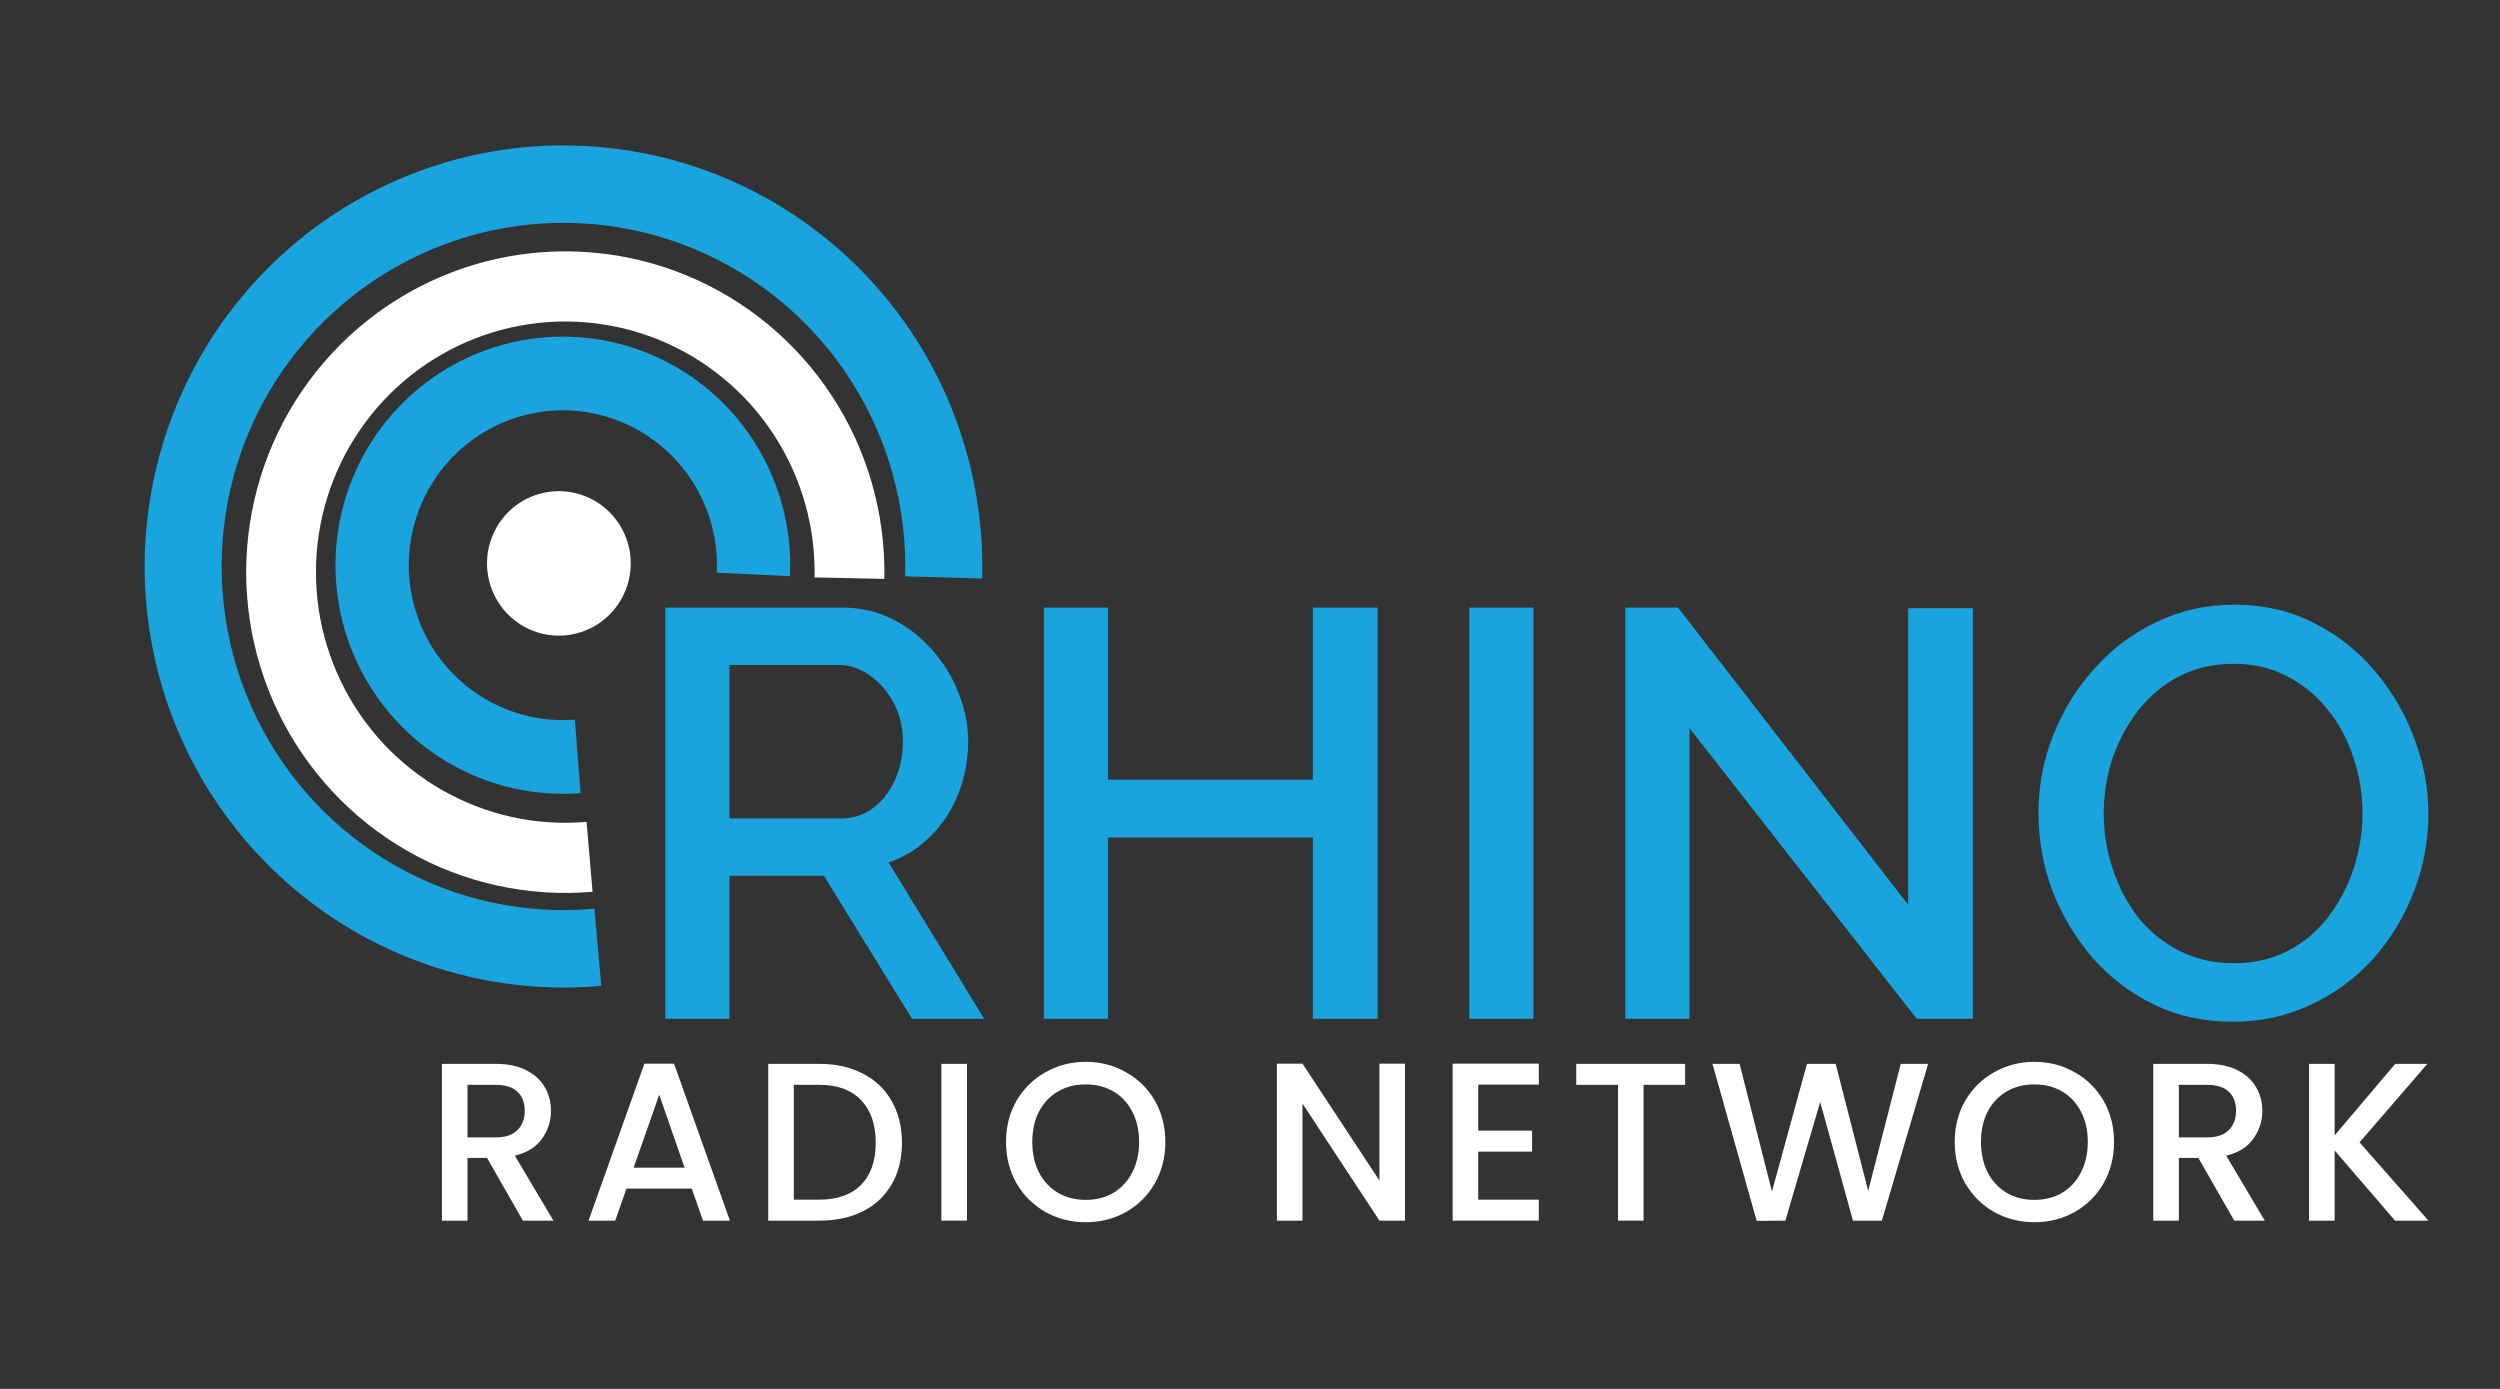
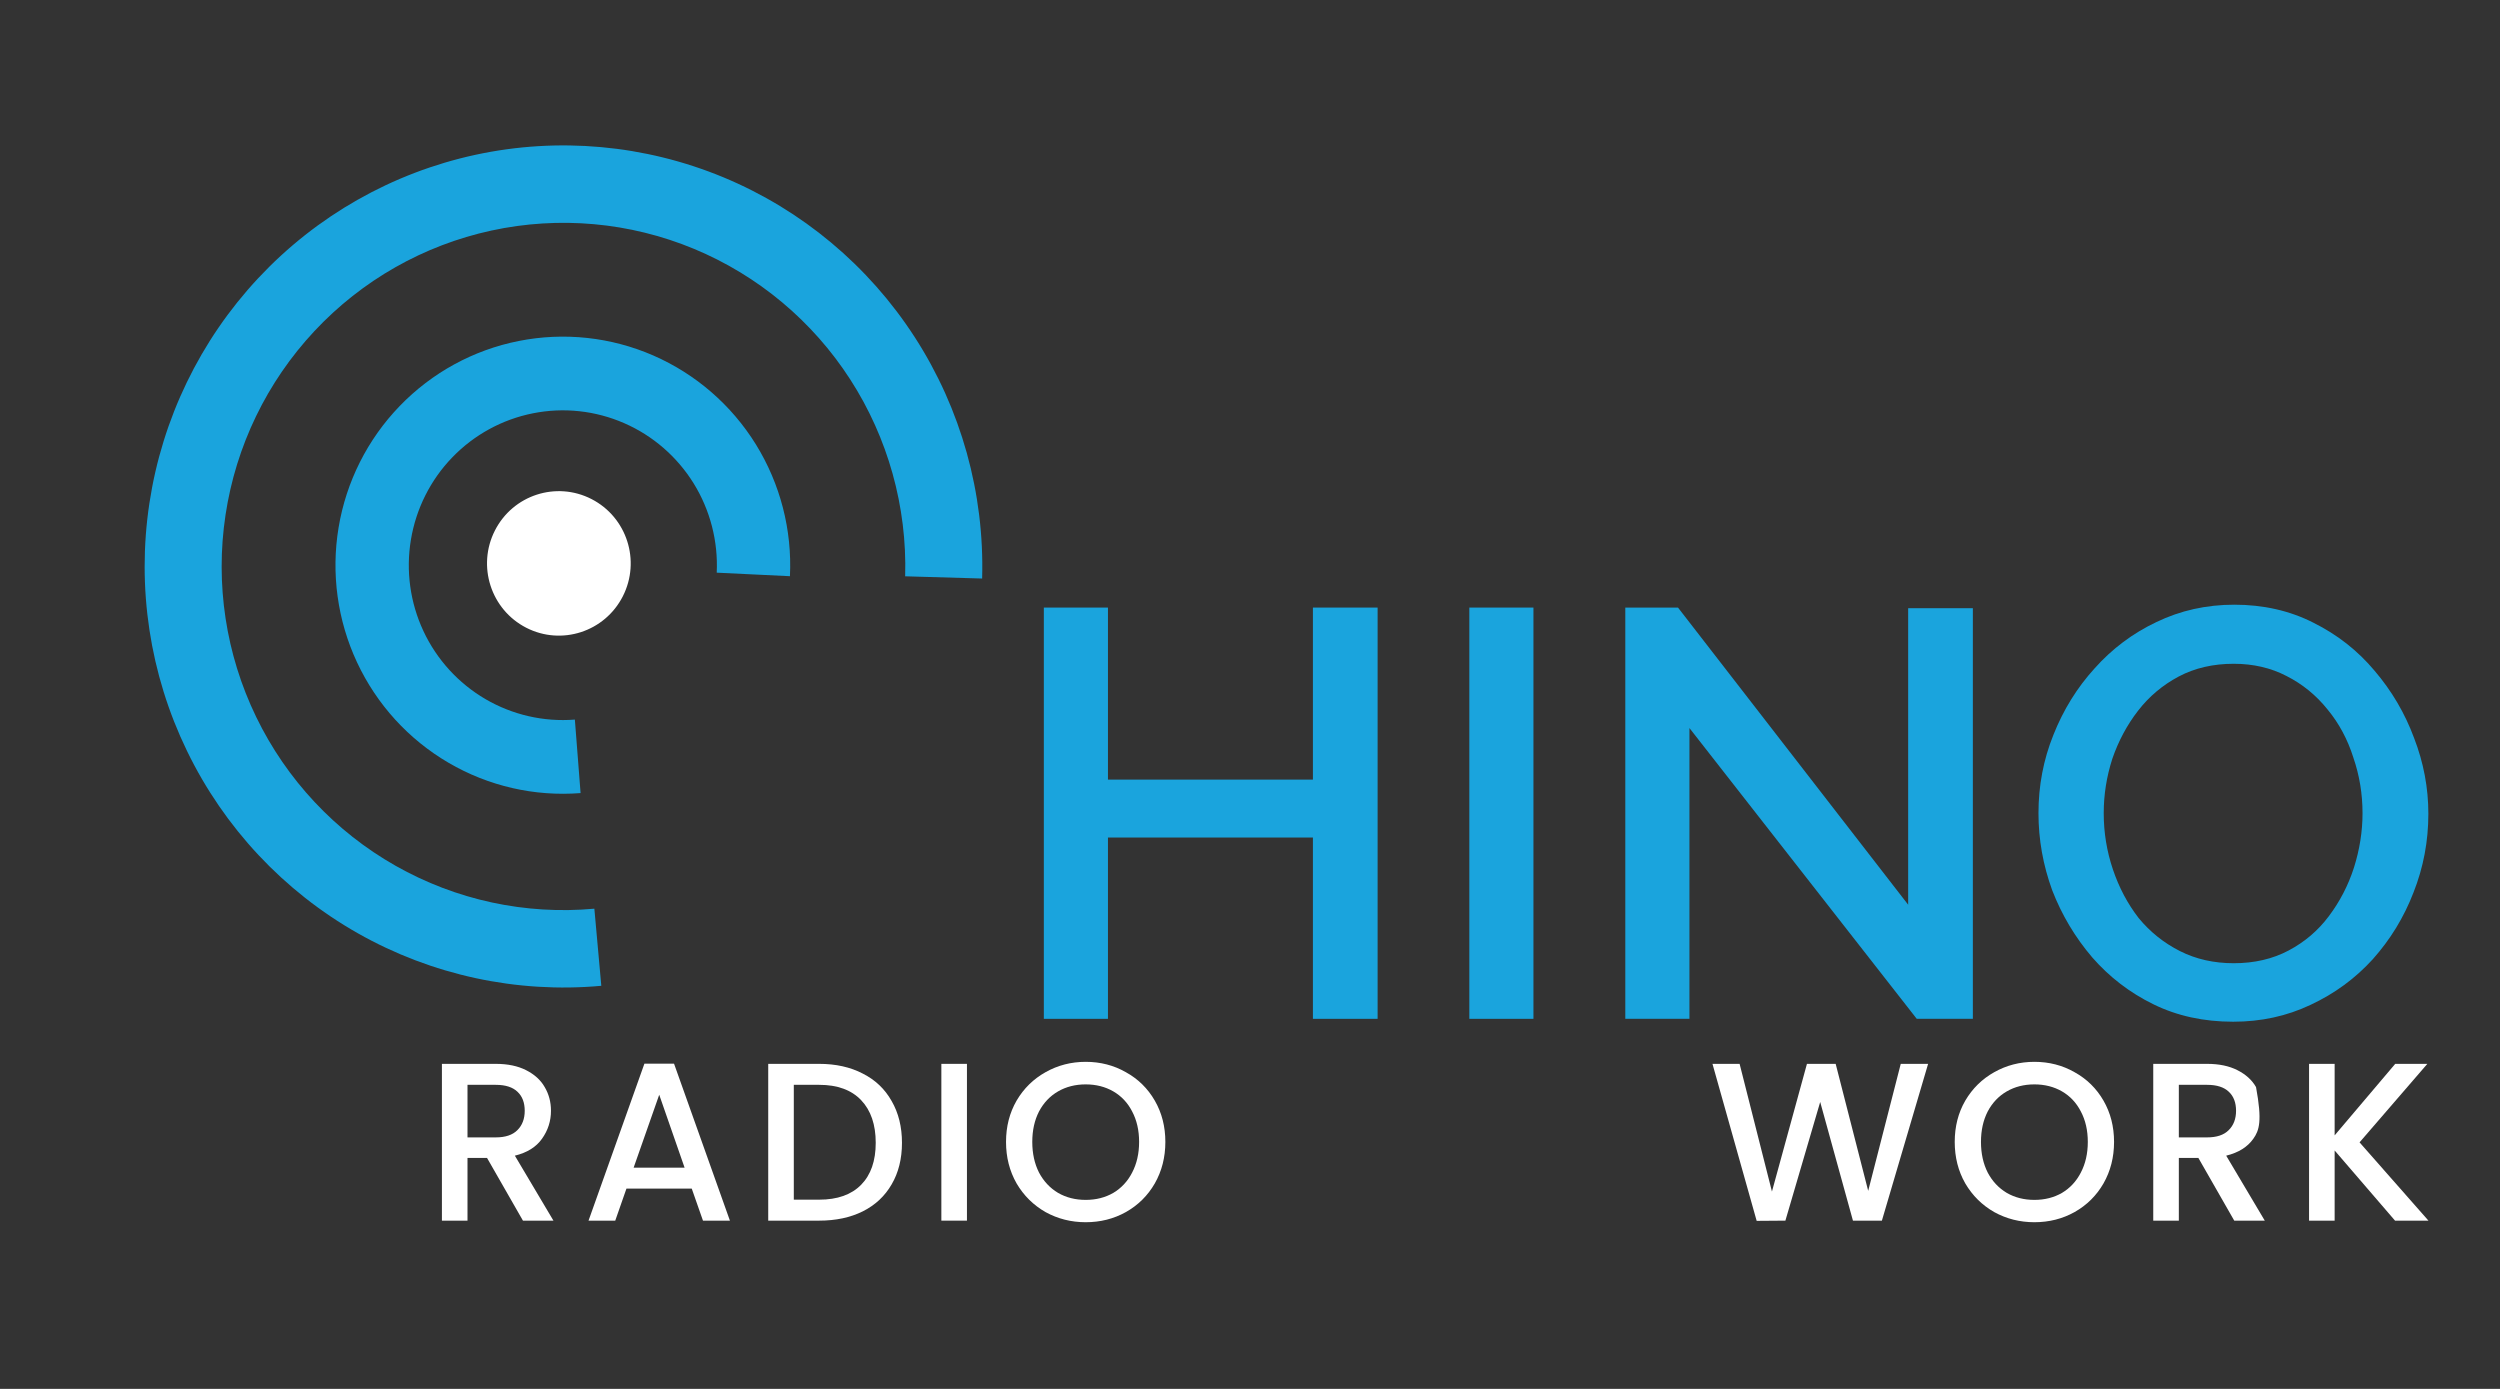
<svg xmlns="http://www.w3.org/2000/svg" width="90" height="50" viewBox="0 0 90 50" fill="none">
  <rect x="0" y="0" width="90" height="50" fill="#333333" stroke="none" />
-   <path d="M23.951 36.678V21.873H30.32C30.979 21.873 31.584 22.012 32.133 22.29C32.683 22.568 33.157 22.936 33.556 23.395C33.968 23.854 34.284 24.368 34.504 24.938C34.737 25.508 34.854 26.092 34.854 26.69C34.854 27.343 34.737 27.969 34.504 28.567C34.27 29.164 33.934 29.679 33.494 30.11C33.068 30.541 32.566 30.853 31.989 31.048L35.431 36.678H32.834L29.66 31.527H26.259V36.678H23.951ZM26.259 29.463H30.299C30.725 29.463 31.103 29.338 31.433 29.088C31.762 28.838 32.024 28.504 32.216 28.087C32.408 27.656 32.505 27.19 32.505 26.69C32.505 26.175 32.395 25.717 32.175 25.314C31.955 24.896 31.666 24.563 31.309 24.313C30.965 24.062 30.588 23.937 30.175 23.937H26.259V29.463Z" fill="#1AA4DD" />
  <path d="M49.594 21.873V36.678H47.265V30.151H39.886V36.678H37.578V21.873H39.886V28.066H47.265V21.873H49.594Z" fill="#1AA4DD" />
  <path d="M52.896 36.678V21.873H55.204V36.678H52.896Z" fill="#1AA4DD" />
  <path d="M60.82 26.21V36.678H58.511V21.873H60.408L68.694 32.57V21.894H71.023V36.678H69.003L60.82 26.21Z" fill="#1AA4DD" />
  <path d="M80.393 36.782C79.335 36.782 78.38 36.574 77.528 36.157C76.676 35.74 75.941 35.177 75.322 34.468C74.704 33.745 74.223 32.938 73.879 32.049C73.55 31.145 73.385 30.221 73.385 29.275C73.385 28.288 73.563 27.35 73.921 26.46C74.278 25.557 74.773 24.758 75.405 24.062C76.037 23.354 76.779 22.797 77.631 22.394C78.496 21.977 79.431 21.769 80.434 21.769C81.478 21.769 82.427 21.984 83.278 22.415C84.144 22.846 84.879 23.423 85.484 24.146C86.102 24.869 86.576 25.675 86.906 26.565C87.25 27.454 87.421 28.365 87.421 29.296C87.421 30.283 87.243 31.229 86.885 32.132C86.542 33.022 86.054 33.821 85.422 34.53C84.79 35.225 84.041 35.774 83.175 36.177C82.323 36.581 81.396 36.782 80.393 36.782ZM75.734 29.275C75.734 29.971 75.844 30.645 76.064 31.298C76.284 31.951 76.593 32.535 76.992 33.05C77.404 33.55 77.899 33.946 78.476 34.238C79.053 34.53 79.699 34.676 80.413 34.676C81.155 34.676 81.815 34.523 82.392 34.217C82.969 33.911 83.45 33.501 83.835 32.987C84.233 32.459 84.536 31.875 84.742 31.235C84.948 30.582 85.051 29.929 85.051 29.275C85.051 28.58 84.941 27.913 84.721 27.274C84.515 26.62 84.206 26.043 83.794 25.543C83.382 25.029 82.887 24.625 82.31 24.334C81.746 24.042 81.114 23.896 80.413 23.896C79.671 23.896 79.012 24.049 78.435 24.354C77.858 24.66 77.37 25.07 76.971 25.585C76.573 26.099 76.264 26.676 76.044 27.315C75.838 27.955 75.734 28.608 75.734 29.275Z" fill="#1AA4DD" />
  <path d="M18.826 43.943L17.533 41.685H16.83V43.943H15.909V38.299H17.848C18.279 38.299 18.642 38.375 18.939 38.526C19.24 38.678 19.464 38.881 19.609 39.135C19.76 39.39 19.835 39.674 19.835 39.988C19.835 40.356 19.728 40.692 19.512 40.995C19.302 41.293 18.976 41.496 18.535 41.604L19.924 43.943H18.826ZM16.83 40.946H17.848C18.193 40.946 18.451 40.86 18.624 40.687C18.801 40.513 18.89 40.28 18.89 39.988C18.89 39.696 18.804 39.468 18.632 39.306C18.459 39.138 18.198 39.054 17.848 39.054H16.83V40.946Z" fill="white" />
  <path d="M24.903 42.79H22.552L22.149 43.943H21.187L23.199 38.291H24.265L26.277 43.943H25.307L24.903 42.79ZM24.645 42.035L23.732 39.411L22.811 42.035H24.645Z" fill="white" />
  <path d="M29.49 38.299C30.088 38.299 30.61 38.415 31.058 38.648C31.51 38.875 31.857 39.206 32.1 39.639C32.347 40.067 32.471 40.567 32.471 41.141C32.471 41.715 32.347 42.213 32.1 42.636C31.857 43.058 31.51 43.383 31.058 43.61C30.61 43.832 30.088 43.943 29.49 43.943H27.656V38.299H29.49ZM29.49 43.188C30.147 43.188 30.651 43.009 31.001 42.652C31.351 42.295 31.526 41.791 31.526 41.141C31.526 40.486 31.351 39.974 31.001 39.606C30.651 39.238 30.147 39.054 29.49 39.054H28.577V43.188H29.49Z" fill="white" />
  <path d="M34.81 38.299V43.943H33.889V38.299H34.81Z" fill="white" />
  <path d="M39.085 44C38.562 44 38.081 43.878 37.639 43.635C37.203 43.386 36.855 43.042 36.597 42.603C36.344 42.159 36.217 41.661 36.217 41.109C36.217 40.557 36.344 40.061 36.597 39.623C36.855 39.184 37.203 38.843 37.639 38.599C38.081 38.35 38.562 38.226 39.085 38.226C39.613 38.226 40.095 38.35 40.531 38.599C40.973 38.843 41.32 39.184 41.573 39.623C41.826 40.061 41.953 40.557 41.953 41.109C41.953 41.661 41.826 42.159 41.573 42.603C41.32 43.042 40.973 43.386 40.531 43.635C40.095 43.878 39.613 44 39.085 44ZM39.085 43.196C39.456 43.196 39.788 43.112 40.079 42.944C40.369 42.771 40.596 42.527 40.757 42.213C40.924 41.894 41.008 41.526 41.008 41.109C41.008 40.692 40.924 40.327 40.757 40.012C40.596 39.698 40.369 39.458 40.079 39.29C39.788 39.122 39.456 39.038 39.085 39.038C38.713 39.038 38.382 39.122 38.091 39.29C37.8 39.458 37.572 39.698 37.405 40.012C37.243 40.327 37.162 40.692 37.162 41.109C37.162 41.526 37.243 41.894 37.405 42.213C37.572 42.527 37.8 42.771 38.091 42.944C38.382 43.112 38.713 43.196 39.085 43.196Z" fill="white" />
-   <path d="M50.581 43.943H49.66L46.889 39.728V43.943H45.968V38.291H46.889L49.66 42.498V38.291H50.581V43.943Z" fill="white" />
-   <path d="M53.216 39.046V40.703H55.155V41.458H53.216V43.188H55.397V43.943H52.295V38.291H55.397V39.046H53.216Z" fill="white" />
-   <path d="M60.664 38.299V39.054H59.169V43.943H58.248V39.054H56.745V38.299H60.664Z" fill="white" />
  <path d="M69.412 38.299L67.748 43.943H66.706L65.527 39.671L64.274 43.943L63.24 43.951L61.649 38.299H62.626L63.79 42.896L65.05 38.299H66.084L67.255 42.871L68.427 38.299H69.412Z" fill="white" />
  <path d="M73.238 44C72.716 44 72.233 43.878 71.792 43.635C71.356 43.386 71.008 43.042 70.75 42.603C70.496 42.159 70.37 41.661 70.37 41.109C70.37 40.557 70.496 40.061 70.75 39.623C71.008 39.184 71.356 38.843 71.792 38.599C72.233 38.35 72.716 38.226 73.238 38.226C73.766 38.226 74.248 38.35 74.684 38.599C75.126 38.843 75.473 39.184 75.726 39.623C75.979 40.061 76.106 40.557 76.106 41.109C76.106 41.661 75.979 42.159 75.726 42.603C75.473 43.042 75.126 43.386 74.684 43.635C74.248 43.878 73.766 44 73.238 44ZM73.238 43.196C73.609 43.196 73.941 43.112 74.232 42.944C74.522 42.771 74.749 42.527 74.91 42.213C75.077 41.894 75.161 41.526 75.161 41.109C75.161 40.692 75.077 40.327 74.91 40.012C74.749 39.698 74.522 39.458 74.232 39.29C73.941 39.122 73.609 39.038 73.238 39.038C72.866 39.038 72.535 39.122 72.244 39.29C71.953 39.458 71.725 39.698 71.558 40.012C71.396 40.327 71.315 40.692 71.315 41.109C71.315 41.526 71.396 41.894 71.558 42.213C71.725 42.527 71.953 42.771 72.244 42.944C72.535 43.112 72.866 43.196 73.238 43.196Z" fill="white" />
-   <path d="M80.433 43.943L79.141 41.685H78.438V43.943H77.517V38.299H79.456C79.887 38.299 80.25 38.375 80.546 38.526C80.848 38.678 81.072 38.881 81.217 39.135C81.368 39.39 81.443 39.674 81.443 39.988C81.443 40.356 81.335 40.692 81.12 40.995C80.91 41.293 80.584 41.496 80.143 41.604L81.532 43.943H80.433ZM78.438 40.946H79.456C79.801 40.946 80.059 40.86 80.231 40.687C80.409 40.513 80.498 40.28 80.498 39.988C80.498 39.696 80.412 39.468 80.24 39.306C80.067 39.138 79.806 39.054 79.456 39.054H78.438V40.946Z" fill="white" />
+   <path d="M80.433 43.943L79.141 41.685H78.438V43.943H77.517V38.299H79.456C79.887 38.299 80.25 38.375 80.546 38.526C80.848 38.678 81.072 38.881 81.217 39.135C81.443 40.356 81.335 40.692 81.12 40.995C80.91 41.293 80.584 41.496 80.143 41.604L81.532 43.943H80.433ZM78.438 40.946H79.456C79.801 40.946 80.059 40.86 80.231 40.687C80.409 40.513 80.498 40.28 80.498 39.988C80.498 39.696 80.412 39.468 80.24 39.306C80.067 39.138 79.806 39.054 79.456 39.054H78.438V40.946Z" fill="white" />
  <path d="M86.221 43.943L84.047 41.417V43.943H83.126V38.299H84.047V40.873L86.228 38.299H87.384L84.944 41.125L87.424 43.943H86.221Z" fill="white" />
  <ellipse cx="2.596" cy="2.588" rx="2.596" ry="2.588" transform="matrix(-0.453 0.892 0.89 0.457 18.992 16.784)" fill="white" />
  <path d="M20.901 28.551C19.243 28.681 17.585 28.301 16.148 27.46C14.71 26.62 13.562 25.36 12.854 23.846C12.147 22.333 11.915 20.64 12.189 18.991C12.463 17.342 13.231 15.816 14.389 14.617C15.547 13.417 17.041 12.6 18.672 12.276C20.303 11.951 21.994 12.133 23.52 12.798C25.045 13.464 26.333 14.58 27.212 15.999C28.09 17.419 28.518 19.073 28.438 20.743L25.802 20.616C25.856 19.484 25.566 18.363 24.971 17.401C24.375 16.44 23.503 15.683 22.469 15.233C21.436 14.782 20.29 14.658 19.185 14.879C18.08 15.099 17.067 15.652 16.283 16.465C15.498 17.277 14.979 18.311 14.793 19.428C14.607 20.545 14.764 21.693 15.243 22.718C15.722 23.743 16.501 24.597 17.475 25.167C18.449 25.736 19.572 25.994 20.695 25.905L20.901 28.551Z" fill="#1AA4DD" />
-   <path d="M21.332 32.104C19.016 32.303 16.695 31.792 14.674 30.638C12.653 29.483 11.029 27.739 10.014 25.637C9 23.535 8.644 21.173 8.993 18.863C9.342 16.552 10.38 14.403 11.97 12.699C13.559 10.994 15.626 9.814 17.897 9.315C20.167 8.816 22.535 9.021 24.687 9.903C26.84 10.785 28.675 12.303 29.951 14.255C31.228 16.208 31.885 18.504 31.836 20.84L29.325 20.787C29.363 18.962 28.85 17.168 27.852 15.642C26.855 14.116 25.421 12.93 23.739 12.241C22.057 11.552 20.207 11.392 18.433 11.782C16.659 12.172 15.044 13.094 13.802 14.425C12.56 15.757 11.749 17.437 11.476 19.242C11.203 21.047 11.482 22.893 12.274 24.535C13.067 26.178 14.336 27.54 15.915 28.442C17.494 29.345 19.308 29.744 21.117 29.588L21.332 32.104Z" fill="white" />
  <path d="M21.647 35.489C18.601 35.766 15.543 35.106 12.879 33.596C10.214 32.085 8.07 29.796 6.731 27.032C5.391 24.268 4.919 21.159 5.378 18.119C5.837 15.079 7.204 12.251 9.299 10.011C11.394 7.77 14.117 6.224 17.107 5.575C20.097 4.927 23.212 5.209 26.04 6.382C28.867 7.556 31.272 9.566 32.936 12.146C34.6 14.726 35.444 17.753 35.357 20.827L32.586 20.747C32.657 18.239 31.968 15.768 30.61 13.662C29.252 11.556 27.289 9.916 24.982 8.958C22.674 8 20.132 7.771 17.691 8.3C15.251 8.829 13.029 10.091 11.319 11.92C9.609 13.748 8.493 16.056 8.119 18.537C7.744 21.018 8.129 23.555 9.223 25.811C10.316 28.067 12.066 29.936 14.241 31.168C16.415 32.401 18.911 32.94 21.397 32.713L21.647 35.489Z" fill="#1AA4DD" />
</svg>